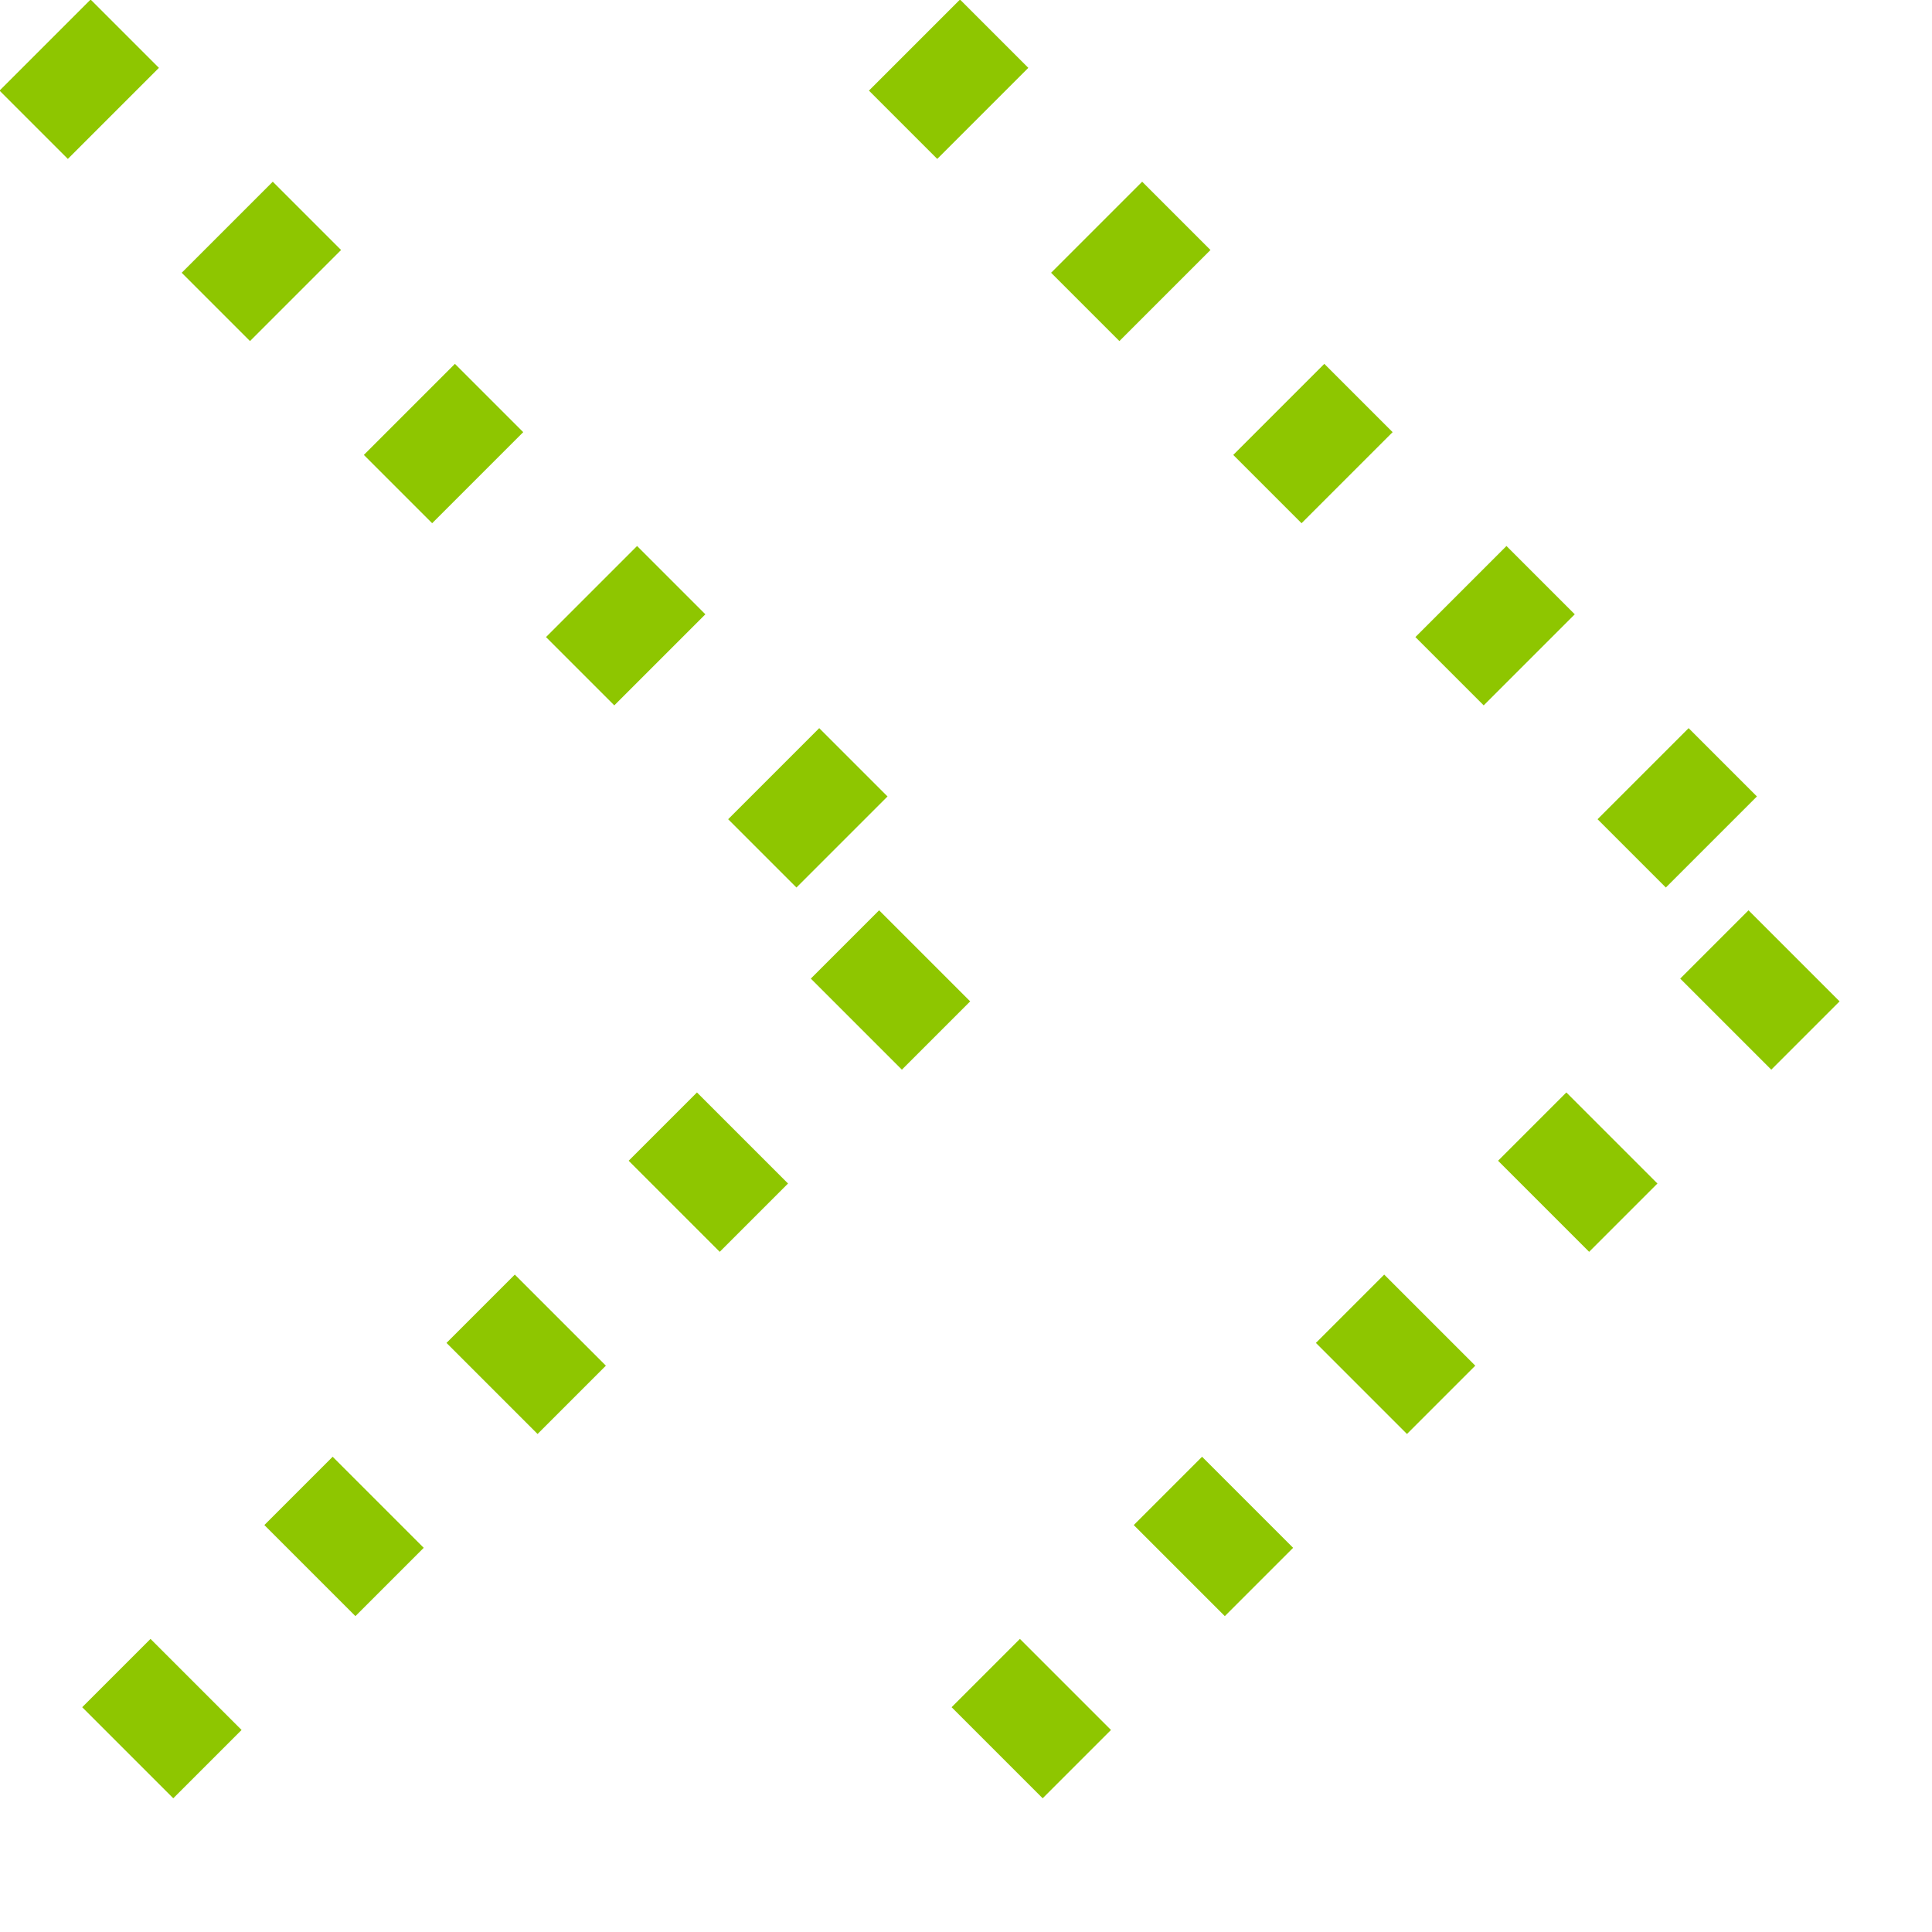
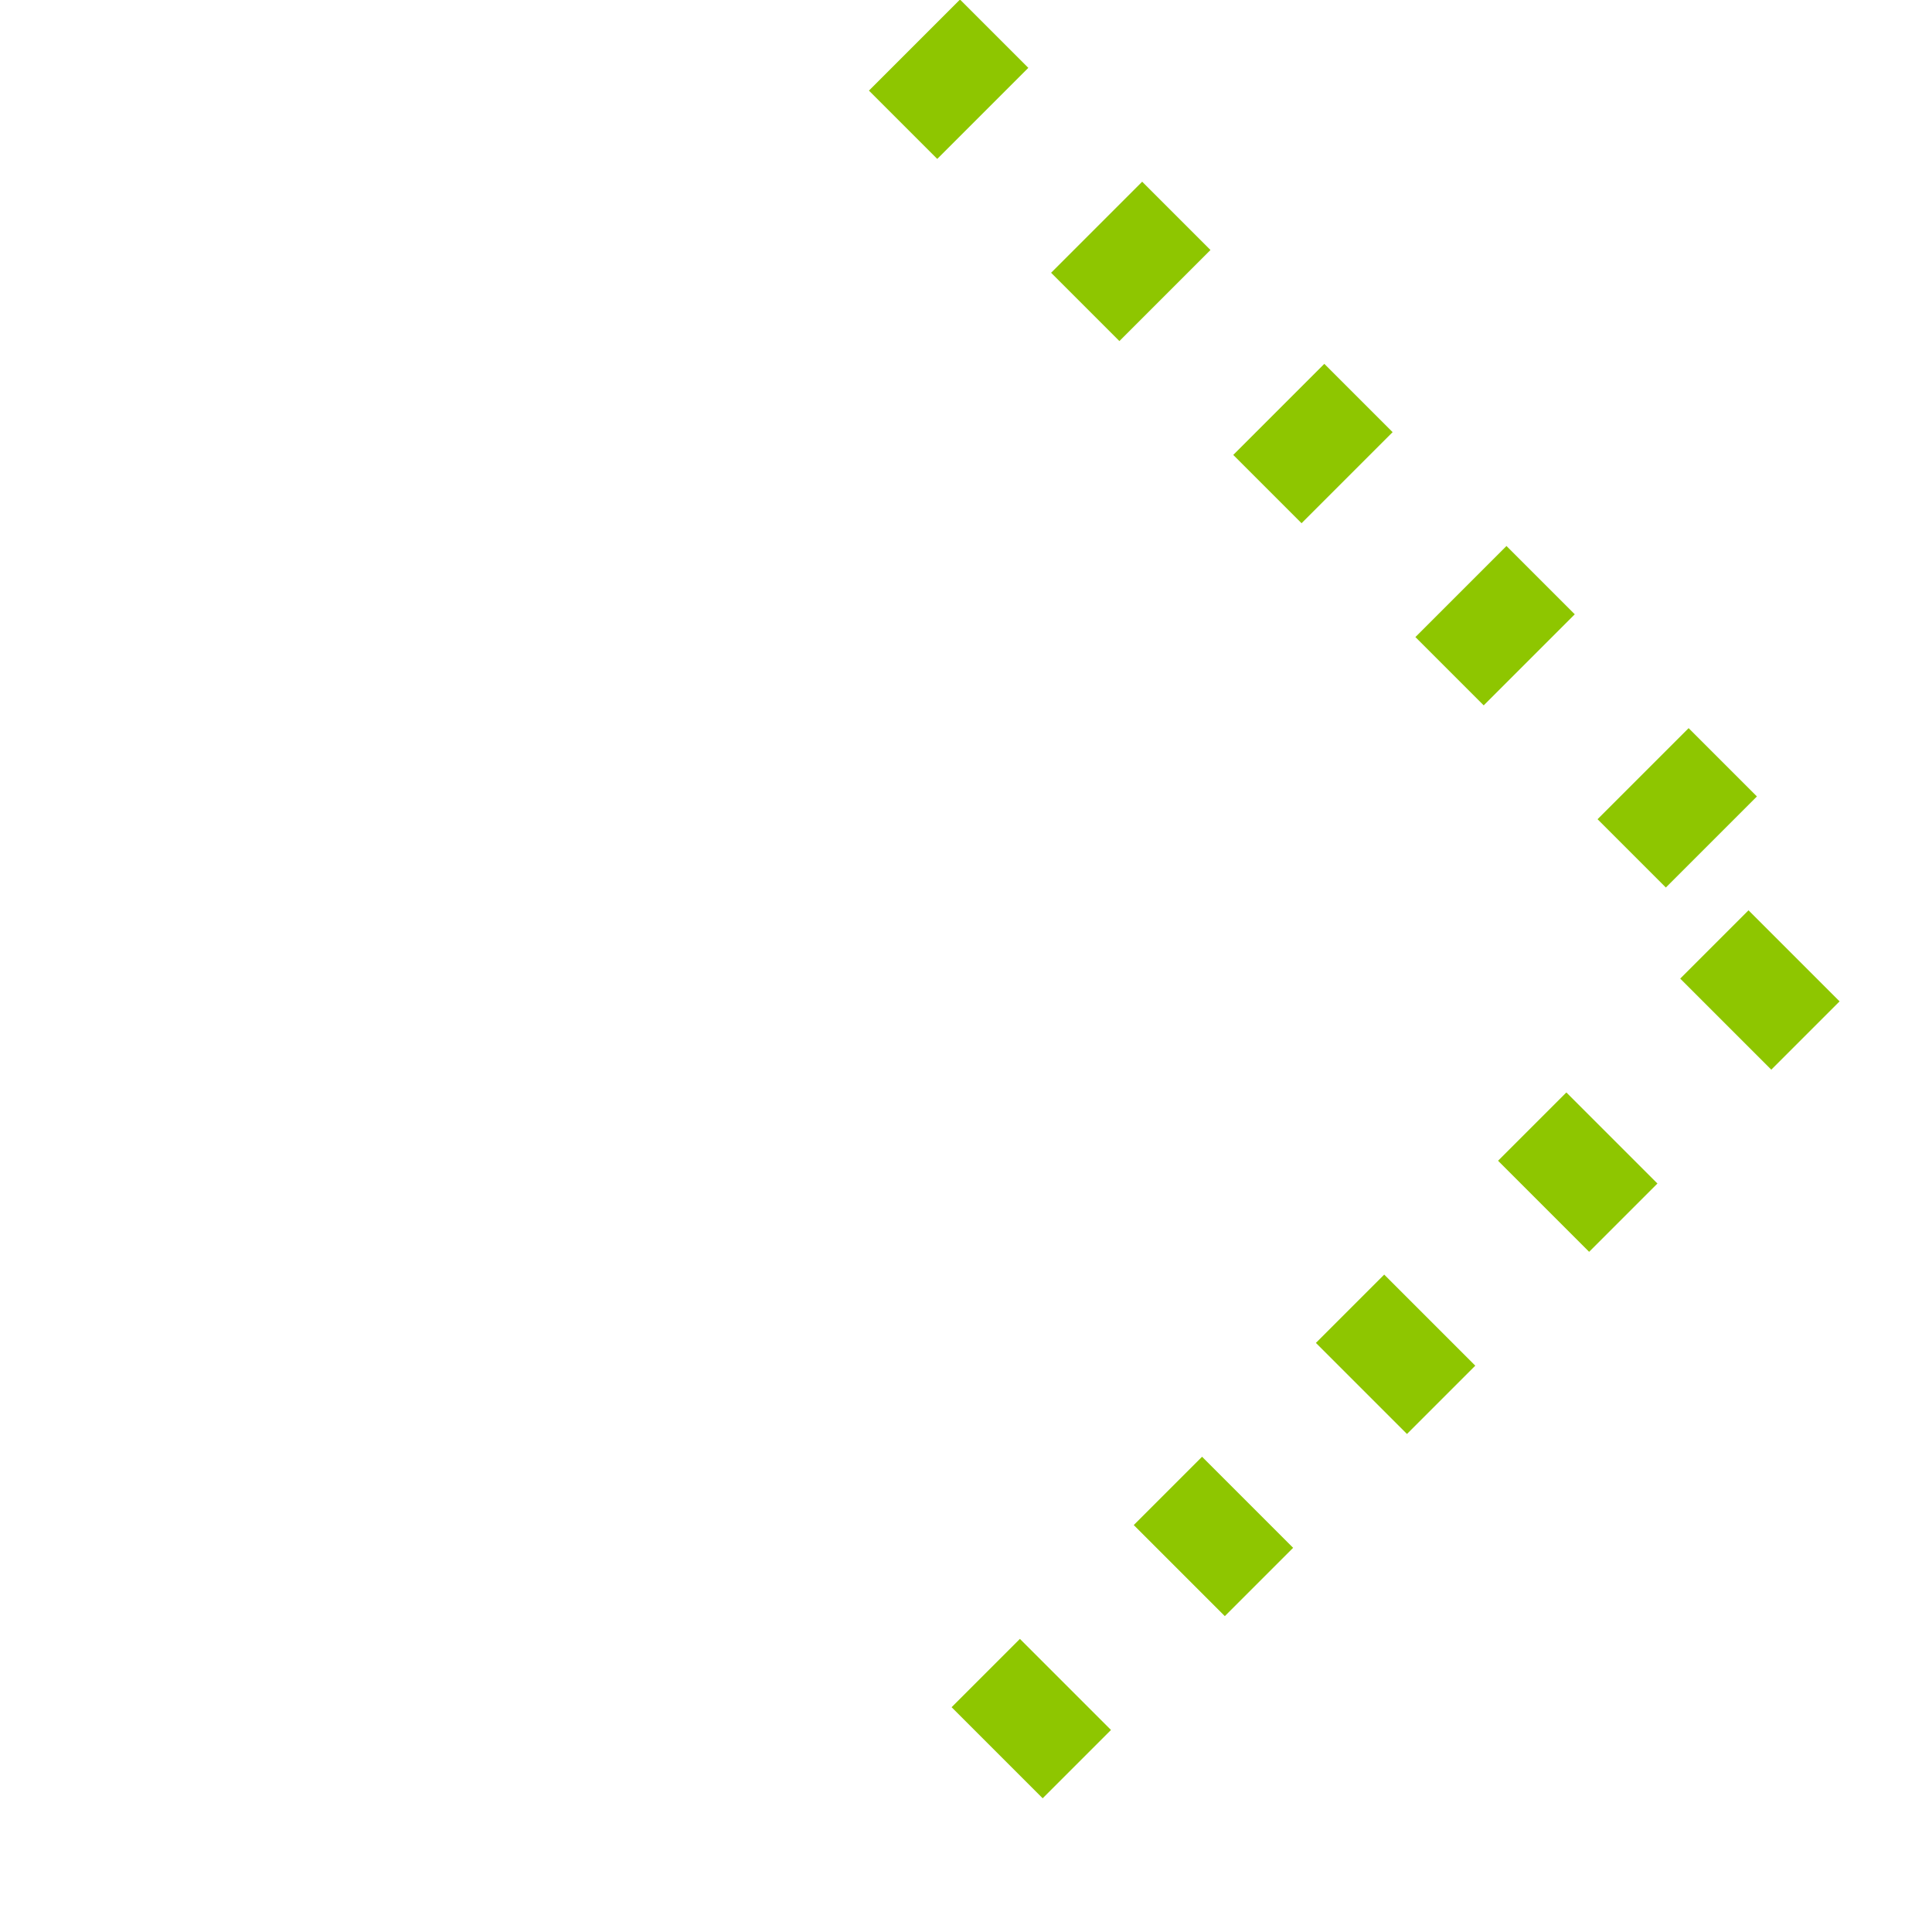
<svg xmlns="http://www.w3.org/2000/svg" version="1.1" id="レイヤー_1" x="0px" y="0px" viewBox="0 0 60 60" style="enable-background:new 0 0 60 60;" xml:space="preserve">
  <style type="text/css">
	.st0{fill:none;stroke:#8EC600;stroke-width:4;stroke-miterlimit:10;stroke-dasharray:3,5;}
</style>
  <g>
-     <polyline class="st0" points="1.4,1.4 29.2,29.2 1.4,57  " />
    <polyline class="st0" points="28.4,1.4 56.2,29.2 28.4,57  " />
  </g>
</svg>